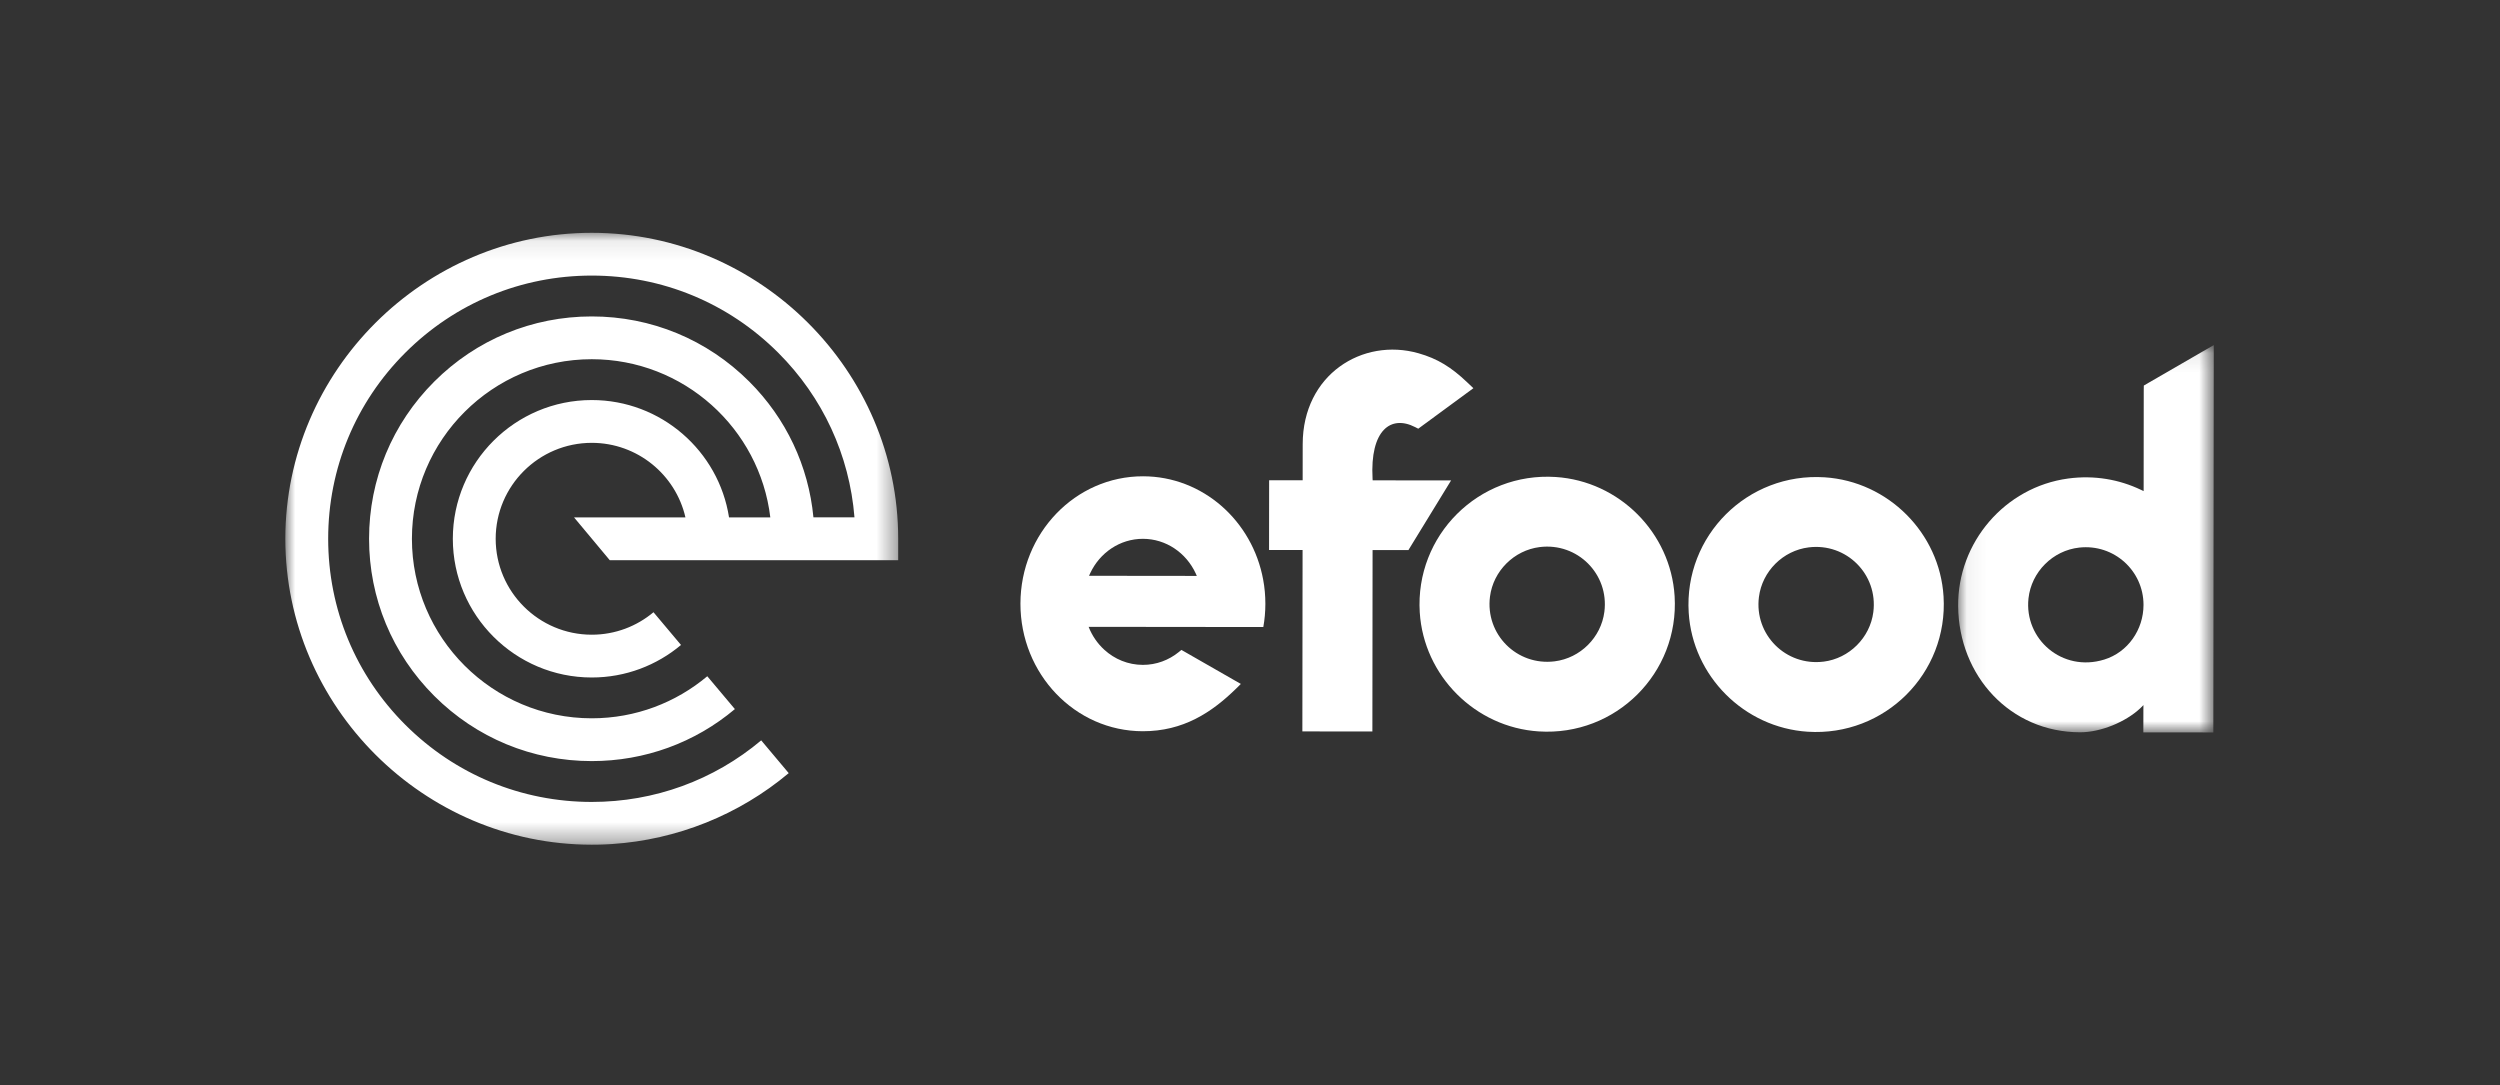
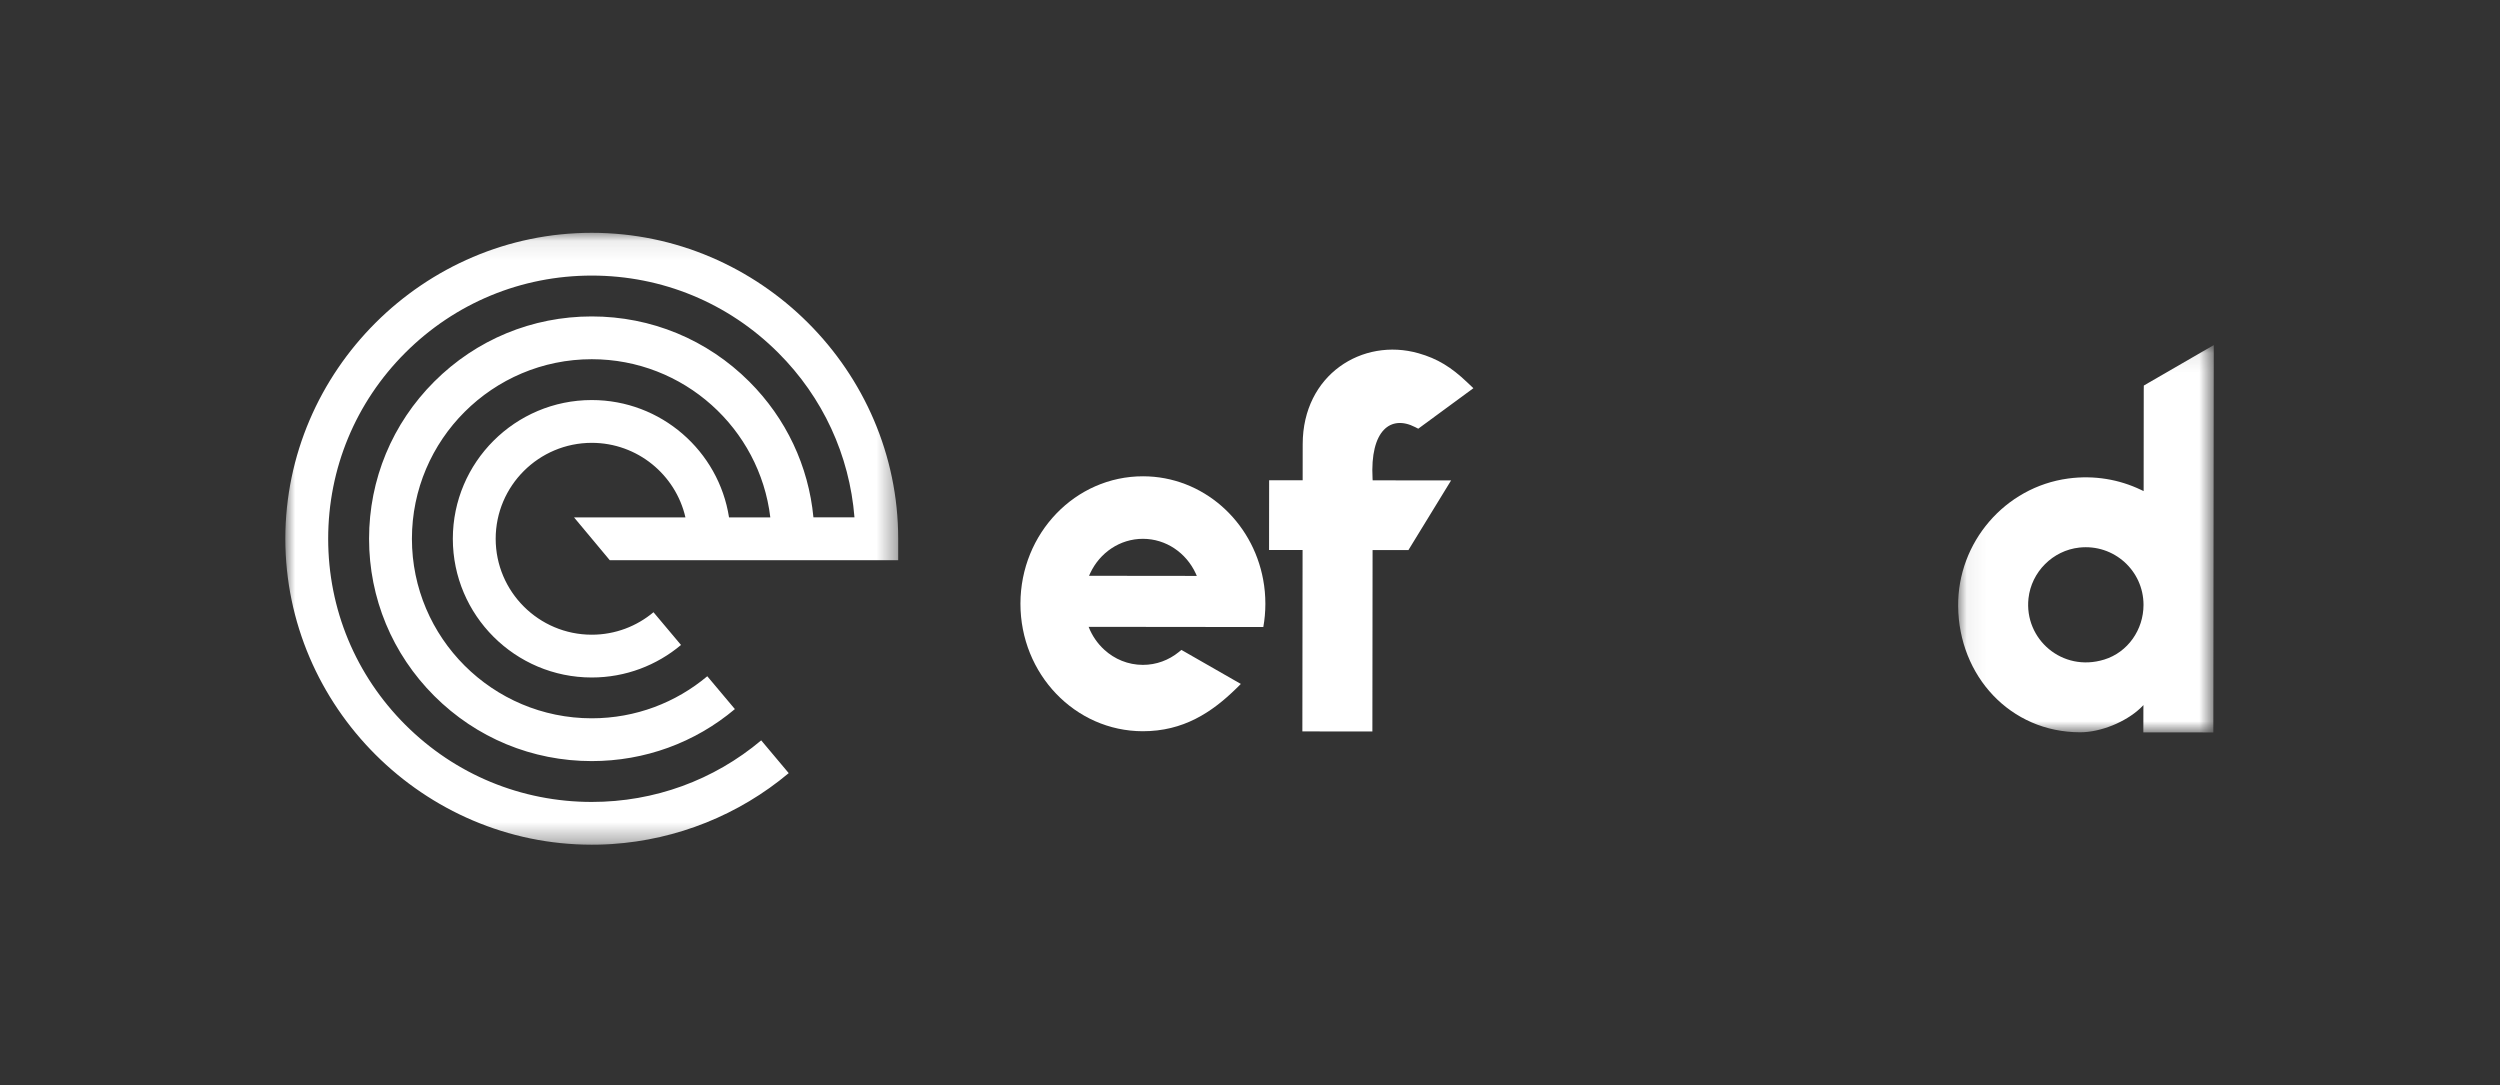
<svg xmlns="http://www.w3.org/2000/svg" xmlns:xlink="http://www.w3.org/1999/xlink" width="129" height="56" viewBox="0 0 129 56">
  <rect x="0" y="0" width="129" height="56" fill="#333333" stroke="none" />
  <defs>
    <path id="yz1cmb4lqa" d="M0.059 0.091L13.25 0.091 13.25 20.077 0.059 20.077z" />
    <path id="43z5whrvfc" d="M0 0.084L31.624 0.084 31.624 31.658 0 31.658z" />
  </defs>
  <g fill="none" fill-rule="evenodd">
    <g>
      <g>
        <g>
          <path fill="#fff" d="M41.624 17.81h-.153l.063-.137c.492-1.05 1.526-1.771 2.72-1.77 1.195.002 2.227.726 2.717 1.776l.061.138h-.152l-5.256-.006zm8.84 2.645c.07-.387.106-.786.106-1.195 0-.425-.037-.84-.112-1.242-.554-3.04-3.118-5.338-6.2-5.341-3.49-.004-6.322 2.937-6.326 6.57-.004 3.633 2.821 6.58 6.31 6.585 2.087.002 3.554-.96 4.83-2.21l.233-.231-.283-.161-2.636-1.51-.15-.084s-.092.078-.133.11c-.513.416-1.157.663-1.855.662-.761-.001-1.458-.295-1.988-.78-.351-.32-.631-.724-.81-1.183l9.015.01zM60.153 12.89l-2.202 3.595h-1.849l-.01 9.36-3.613-.004.011-9.36-1.73-.001.004-3.599 1.73.002.002-1.865c.004-3.59 3.088-5.51 5.975-4.69.982.278 1.696.722 2.513 1.5l.32.303-2.845 2.09-.158-.081c-1.26-.648-2.336.158-2.2 2.653 0 .028.005.093.005.093l4.047.004z" transform="translate(-120 -20) translate(120 20) translate(14.723 11.9)" />
-           <path fill="#fff" d="M65.495 22.225c-1.948.243-3.582-1.394-3.335-3.338.169-1.324 1.24-2.392 2.567-2.558 1.948-.242 3.584 1.393 3.336 3.337-.168 1.325-1.241 2.394-2.568 2.559m.055-9.512c-3.977-.257-7.26 3.013-7.014 6.985.205 3.273 2.861 5.932 6.14 6.143 3.974.256 7.255-3.01 7.011-6.98-.202-3.275-2.858-5.935-6.137-6.148M79.373 22.24c-1.948.243-3.583-1.394-3.335-3.337.169-1.324 1.24-2.393 2.567-2.558 1.948-.243 3.584 1.393 3.336 3.337-.169 1.324-1.242 2.393-2.568 2.559m.055-9.512c-3.977-.258-7.261 3.013-7.014 6.984.204 3.274 2.86 5.933 6.14 6.144 3.974.255 7.255-3.011 7.01-6.981-.2-3.274-2.857-5.935-6.136-6.147" transform="translate(-120 -20) translate(120 20) translate(14.723 11.9)" />
          <g transform="translate(-120 -20) translate(120 20) translate(14.723 11.9) translate(86.258 5.817)">
            <mask id="w9s3x2o65b" fill="#fff">
              <use xlink:href="#yz1cmb4lqa" />
            </mask>
            <path fill="#fff" d="M7.598 16.316c-2.165.671-4.138-1.054-3.909-3.159.15-1.365 1.254-2.47 2.621-2.619 1.795-.196 3.313 1.2 3.314 2.952v.009c-.002 1.275-.806 2.44-2.026 2.817M9.636 2.463L9.631 7.47l-.001.153-.14-.066c-1.114-.532-2.398-.764-3.751-.583-3.269.44-5.712 3.299-5.68 6.592.036 3.595 2.685 6.5 6.296 6.503 1.058.001 2.344-.53 3.098-1.236l.168-.167-.003.24-.002 1.167 3.612.004L13.25.733V.09l-.556.32-2.811 1.626-.243.142s-.004.196-.004.284" mask="url(#w9s3x2o65b)" />
          </g>
          <g transform="translate(-120 -20) translate(120 20) translate(14.723 11.9) translate(0 .03)">
            <mask id="gdwsll10nd" fill="#fff">
              <use xlink:href="#43z5whrvfc" />
            </mask>
            <path fill="#fff" d="M16.74 16.975h14.884V15.87c0-8.66-7.138-15.787-15.812-15.787S0 7.21 0 15.87c0 8.66 7.138 15.787 15.812 15.787.123 0 .245-.002.367-.004l.19-.006.164-.006.274-.015.064-.004c3.337-.224 6.529-1.5 9.104-3.658l-1.42-1.691c-2.447 2.056-5.508 3.177-8.743 3.177-3.633 0-7.049-1.413-9.618-3.978-2.568-2.565-3.983-5.975-3.983-9.602 0-3.627 1.415-7.038 3.983-9.602 2.57-2.565 5.985-3.978 9.618-3.978s7.048 1.413 9.617 3.978c2.307 2.303 3.682 5.287 3.939 8.498H27.25c-.252-2.647-1.406-5.104-3.313-7.008-2.17-2.167-5.056-3.36-8.125-3.36-3.07 0-5.955 1.193-8.125 3.36s-3.366 5.048-3.366 8.112 1.196 5.945 3.366 8.112 5.056 3.36 8.125 3.36c2.733 0 5.32-.946 7.385-2.683l-1.424-1.695c-1.613 1.354-3.693 2.17-5.961 2.17-5.117 0-9.28-4.155-9.28-9.264 0-5.109 4.163-9.265 9.28-9.265 4.742 0 8.665 3.57 9.213 8.161h-2.13c-.533-3.424-3.506-6.054-7.083-6.054-3.953 0-7.169 3.211-7.169 7.158 0 3.947 3.216 7.158 7.169 7.158 1.752 0 3.359-.632 4.605-1.678l-1.42-1.69c-.863.723-1.973 1.16-3.185 1.16-2.734 0-4.958-2.22-4.958-4.95s2.224-4.95 4.958-4.95c2.354 0 4.33 1.646 4.833 3.846h-5.748l1.842 2.208z" mask="url(#gdwsll10nd)" />
          </g>
        </g>
      </g>
    </g>
  </g>
</svg>